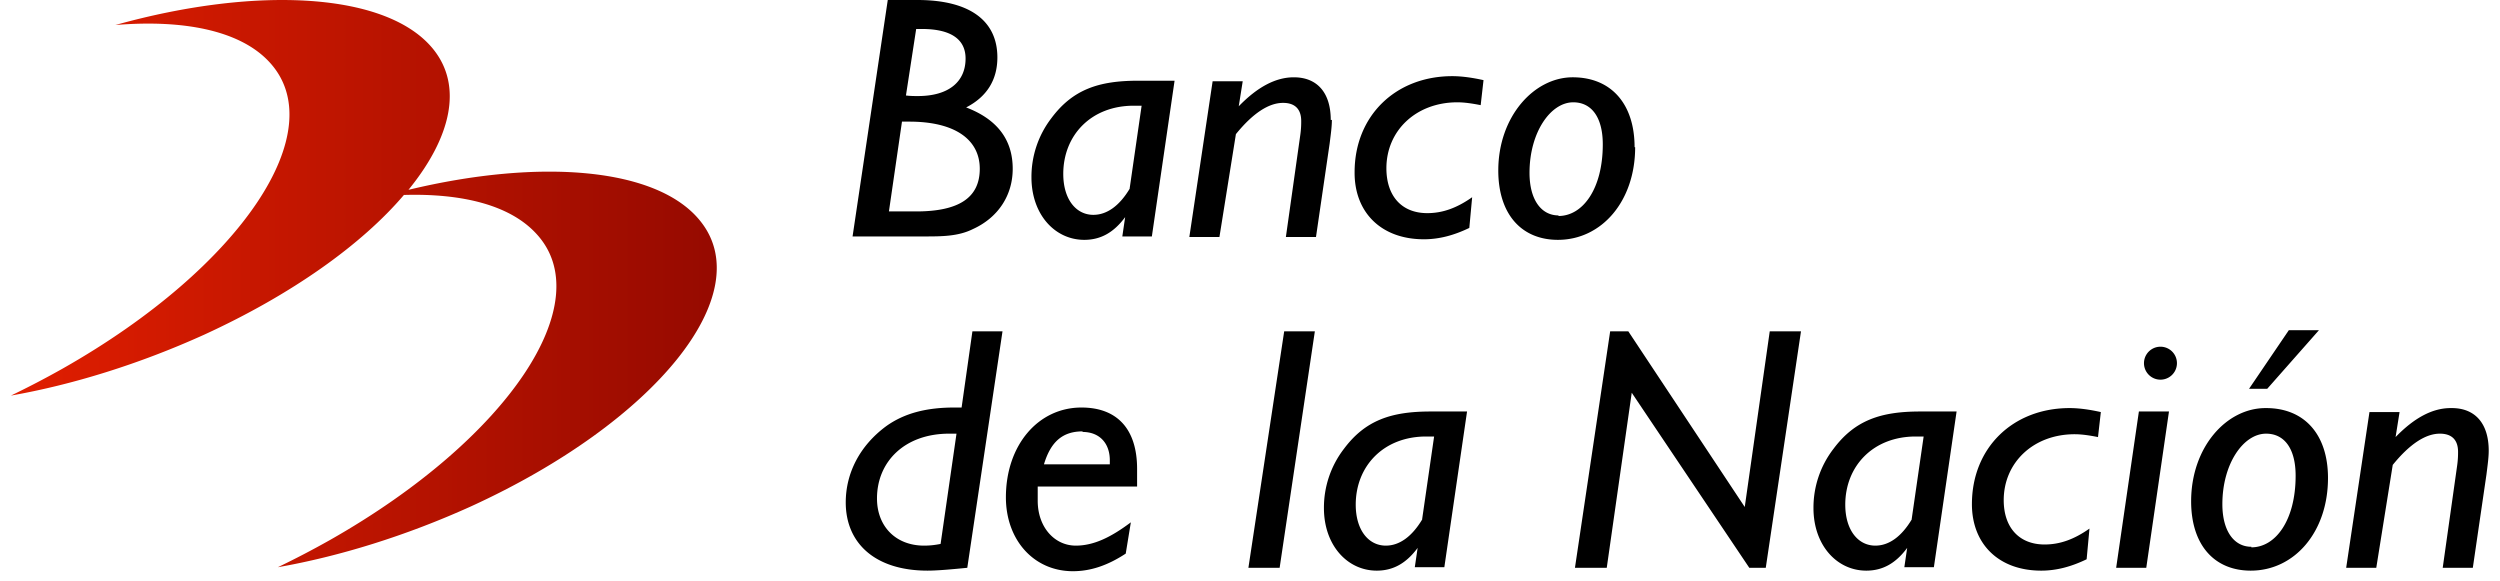
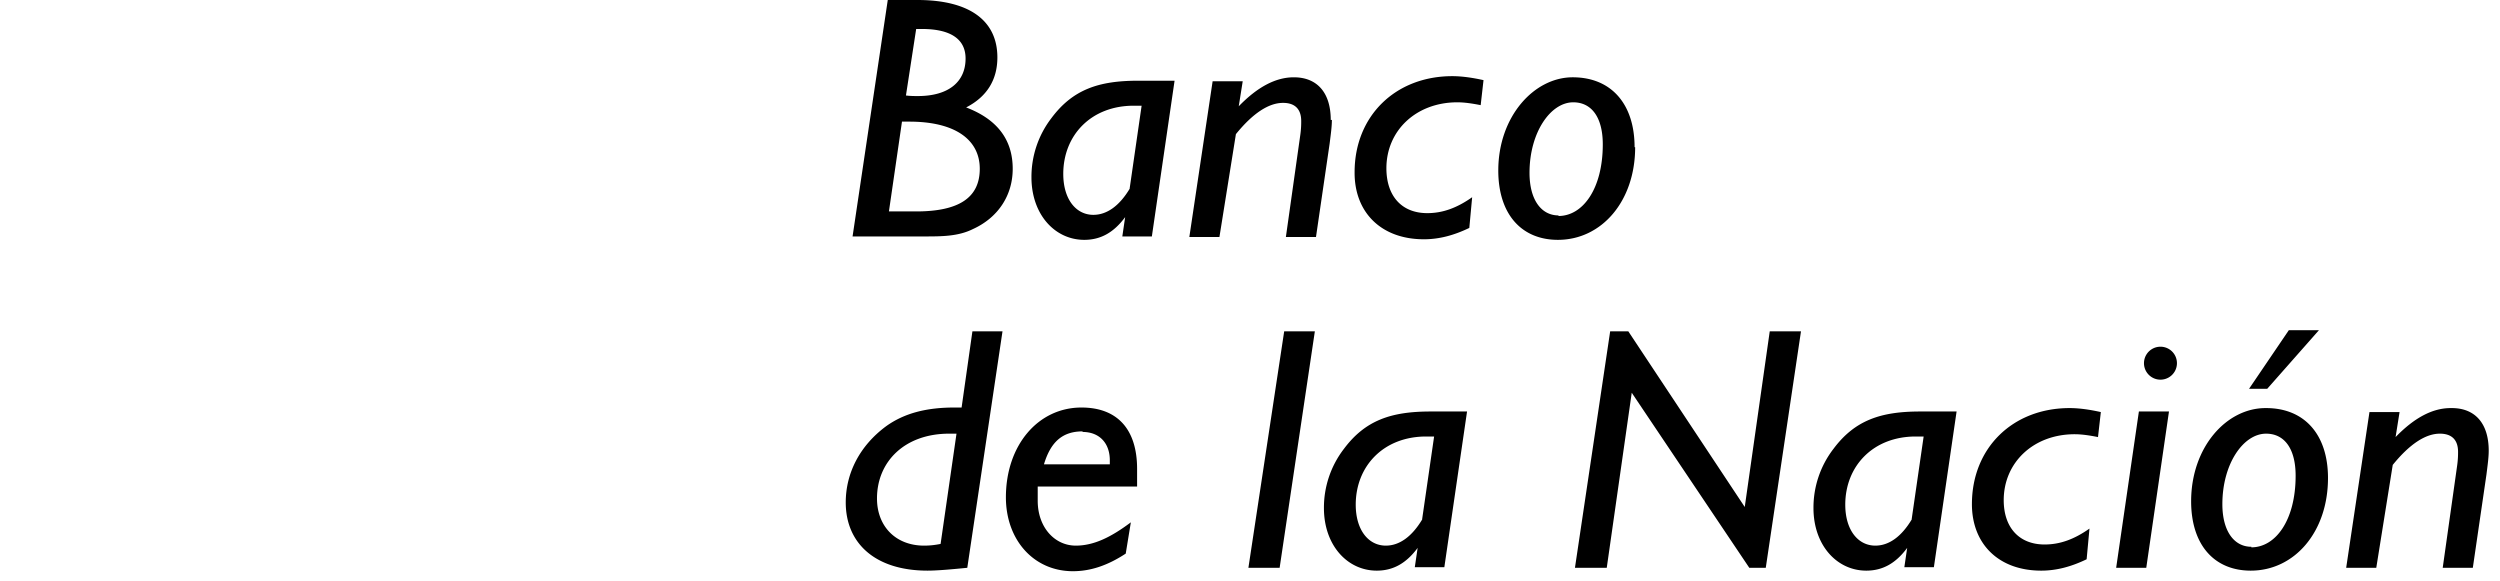
<svg xmlns="http://www.w3.org/2000/svg" width="211" height="49" fill="none">
-   <path fill="url(#a)" d="M34.474 16.022c3.595-4.413 4.602-8.73 2.11-11.849C32.747-.624 21.771-1.247 9.74 2.111c5.8-.48 10.497.48 12.942 3.07 5.464 5.756-2.3 17.365-17.351 25.904a76.911 76.911 0 0 1-4.41 2.302c5.176-.911 10.784-2.638 16.297-5.133 7.43-3.406 13.325-7.627 16.872-11.8 4.937-.144 8.915.863 11.12 3.214 5.464 5.756-2.3 17.365-17.351 25.904a76.887 76.887 0 0 1-4.41 2.302c5.176-.911 10.784-2.638 16.297-5.133 15.625-7.147 24.3-17.94 19.364-24.08-3.595-4.51-13.469-5.325-24.637-2.639Z" />
  <path fill="#000" d="M77.948 19.956c1.534 0 2.924 0 4.17-.624 2.11-.96 3.355-2.83 3.355-5.085 0-2.446-1.294-4.173-3.93-5.18 1.773-.912 2.636-2.351 2.636-4.222 0-3.07-2.3-4.845-6.758-4.845h-2.493l-2.971 19.956h5.991Zm-.623-17.51h.48c2.444 0 3.69.864 3.69 2.495 0 1.967-1.438 3.166-4.026 3.166-.336 0-.623 0-1.007-.048l.863-5.613Zm-1.198 7.82h.623c3.882 0 5.943 1.535 5.943 3.981 0 2.447-1.773 3.598-5.368 3.598h-2.3l1.102-7.58ZM88.733 9.978a8.13 8.13 0 0 0-1.678 4.989c0 3.118 1.965 5.276 4.458 5.276 1.39 0 2.492-.623 3.45-1.918l-.239 1.63h2.493l1.917-13.143h-3.068c-3.307 0-5.512.72-7.333 3.166Zm6.614 5.948c-.862 1.44-1.917 2.207-3.067 2.207-1.486 0-2.54-1.343-2.54-3.454 0-3.262 2.348-5.757 5.943-5.757h.67l-1.006 6.956v.048ZM112.315 10.122c0-2.303-1.15-3.598-3.116-3.598-1.533 0-3.067.815-4.649 2.446l.335-2.11h-2.54l-1.965 13.143h2.54l1.39-8.682c1.438-1.775 2.78-2.638 3.979-2.638 1.006 0 1.533.527 1.533 1.535 0 .24 0 .671-.095 1.295l-1.199 8.49h2.541l1.15-7.867c.096-.767.192-1.439.192-2.014M114.328 14.583c0 3.358 2.253 5.612 5.848 5.612 1.294 0 2.54-.335 3.834-.959l.24-2.59c-1.294.911-2.492 1.343-3.787 1.343-2.157 0-3.451-1.44-3.451-3.79 0-3.166 2.493-5.564 5.992-5.564.575 0 1.246.096 1.965.24l.24-2.111c-.863-.192-1.774-.336-2.637-.336-4.793 0-8.244 3.358-8.244 8.107M137.959 12.424c0-3.645-1.966-5.9-5.225-5.9-3.259 0-6.279 3.31-6.279 7.867 0 3.694 1.965 5.852 5.033 5.852 3.691 0 6.519-3.262 6.519-7.819m-6.471 5.757c-1.438 0-2.445-1.296-2.445-3.598 0-3.406 1.774-5.948 3.691-5.948 1.534 0 2.493 1.247 2.493 3.55 0 3.741-1.678 6.044-3.739 6.044M81.112 34.395h-.576c-2.348 0-4.218.48-5.752 1.582-2.204 1.632-3.403 3.934-3.403 6.429 0 3.453 2.493 5.756 6.903 5.756.766 0 1.917-.096 3.355-.24l2.972-19.955h-2.54l-.912 6.428h-.047Zm-1.726 11.512c-.48.096-.91.144-1.39.144-2.397 0-3.978-1.63-3.978-3.981 0-3.118 2.348-5.469 6.087-5.469h.623l-1.342 9.306ZM87.678 41.062h8.293v-1.487c0-3.358-1.678-5.18-4.698-5.18-3.642 0-6.375 3.165-6.375 7.579 0 3.598 2.35 6.236 5.656 6.236 1.486 0 2.924-.48 4.458-1.487l.431-2.639c-1.725 1.296-3.163 1.967-4.649 1.967-1.773 0-3.211-1.535-3.211-3.79v-1.199h.096Zm3.691-4.605c1.39 0 2.3.912 2.3 2.399v.335h-5.56c.576-1.918 1.583-2.782 3.26-2.782M105.365 47.922h2.636l2.972-19.955h-2.588l-3.02 19.955ZM113.418 37.896a8.127 8.127 0 0 0-1.678 4.99c0 3.117 1.965 5.276 4.458 5.276 1.39 0 2.492-.624 3.451-1.919l-.24 1.631h2.493l1.917-13.144h-3.068c-3.307 0-5.512.72-7.333 3.166Zm6.614 5.949c-.862 1.439-1.917 2.206-3.067 2.206-1.486 0-2.541-1.343-2.541-3.454 0-3.262 2.349-5.756 5.944-5.756h.671l-1.007 6.956v.048ZM147.257 42.79l-9.826-14.823h-1.533l-2.972 19.955h2.684l2.109-14.775 9.922 14.775h1.39l2.972-19.955h-2.637l-2.109 14.822ZM154.735 37.896a8.127 8.127 0 0 0-1.678 4.99c0 3.117 1.965 5.276 4.458 5.276 1.39 0 2.492-.624 3.451-1.919l-.24 1.631h2.493l1.917-13.144h-3.068c-3.307 0-5.512.72-7.333 3.166Zm6.614 5.949c-.862 1.439-1.917 2.206-3.067 2.206-1.486 0-2.541-1.343-2.541-3.454 0-3.262 2.349-5.756 5.944-5.756h.671l-1.007 6.956v.048ZM166.43 42.55c0 3.357 2.253 5.612 5.848 5.612 1.294 0 2.54-.336 3.834-.96l.24-2.59c-1.294.911-2.492 1.343-3.787 1.343-2.156 0-3.451-1.439-3.451-3.741 0-3.166 2.493-5.565 5.992-5.565.575 0 1.246.096 1.965.24l.24-2.11c-.863-.193-1.774-.337-2.637-.337-4.793 0-8.244 3.358-8.244 8.107ZM178.604 47.922h2.541l1.917-13.192h-2.54l-1.918 13.192ZM182.343 29.262a1.391 1.391 0 0 0 0 2.782 1.391 1.391 0 0 0 0-2.782ZM195.716 27.87h-2.54l-3.355 4.942h1.534l4.361-4.941ZM191.211 34.442c-3.308 0-6.279 3.31-6.279 7.867 0 3.694 1.965 5.853 5.032 5.853 3.691 0 6.519-3.262 6.519-7.82 0-3.645-1.965-5.9-5.224-5.9m-1.247 11.705c-1.438 0-2.444-1.295-2.444-3.598 0-3.405 1.773-5.948 3.691-5.948 1.533 0 2.492 1.247 2.492 3.55 0 3.741-1.678 6.044-3.739 6.044M206.837 34.442c-1.534 0-3.068.816-4.65 2.447l.336-2.11h-2.541l-1.965 13.143h2.54l1.39-8.683c1.438-1.774 2.781-2.638 3.979-2.638 1.006 0 1.534.528 1.534 1.535 0 .24 0 .672-.096 1.295l-1.199 8.491h2.541l1.15-7.867c.096-.768.192-1.44.192-2.015 0-2.302-1.15-3.598-3.116-3.598" />
  <defs>
    <linearGradient id="a" x1=".874" x2="60.453" y1="23.985" y2="23.985" gradientUnits="userSpaceOnUse">
      <stop stop-color="#E11E00" />
      <stop offset="1" stop-color="#960A00" />
    </linearGradient>
  </defs>
</svg>